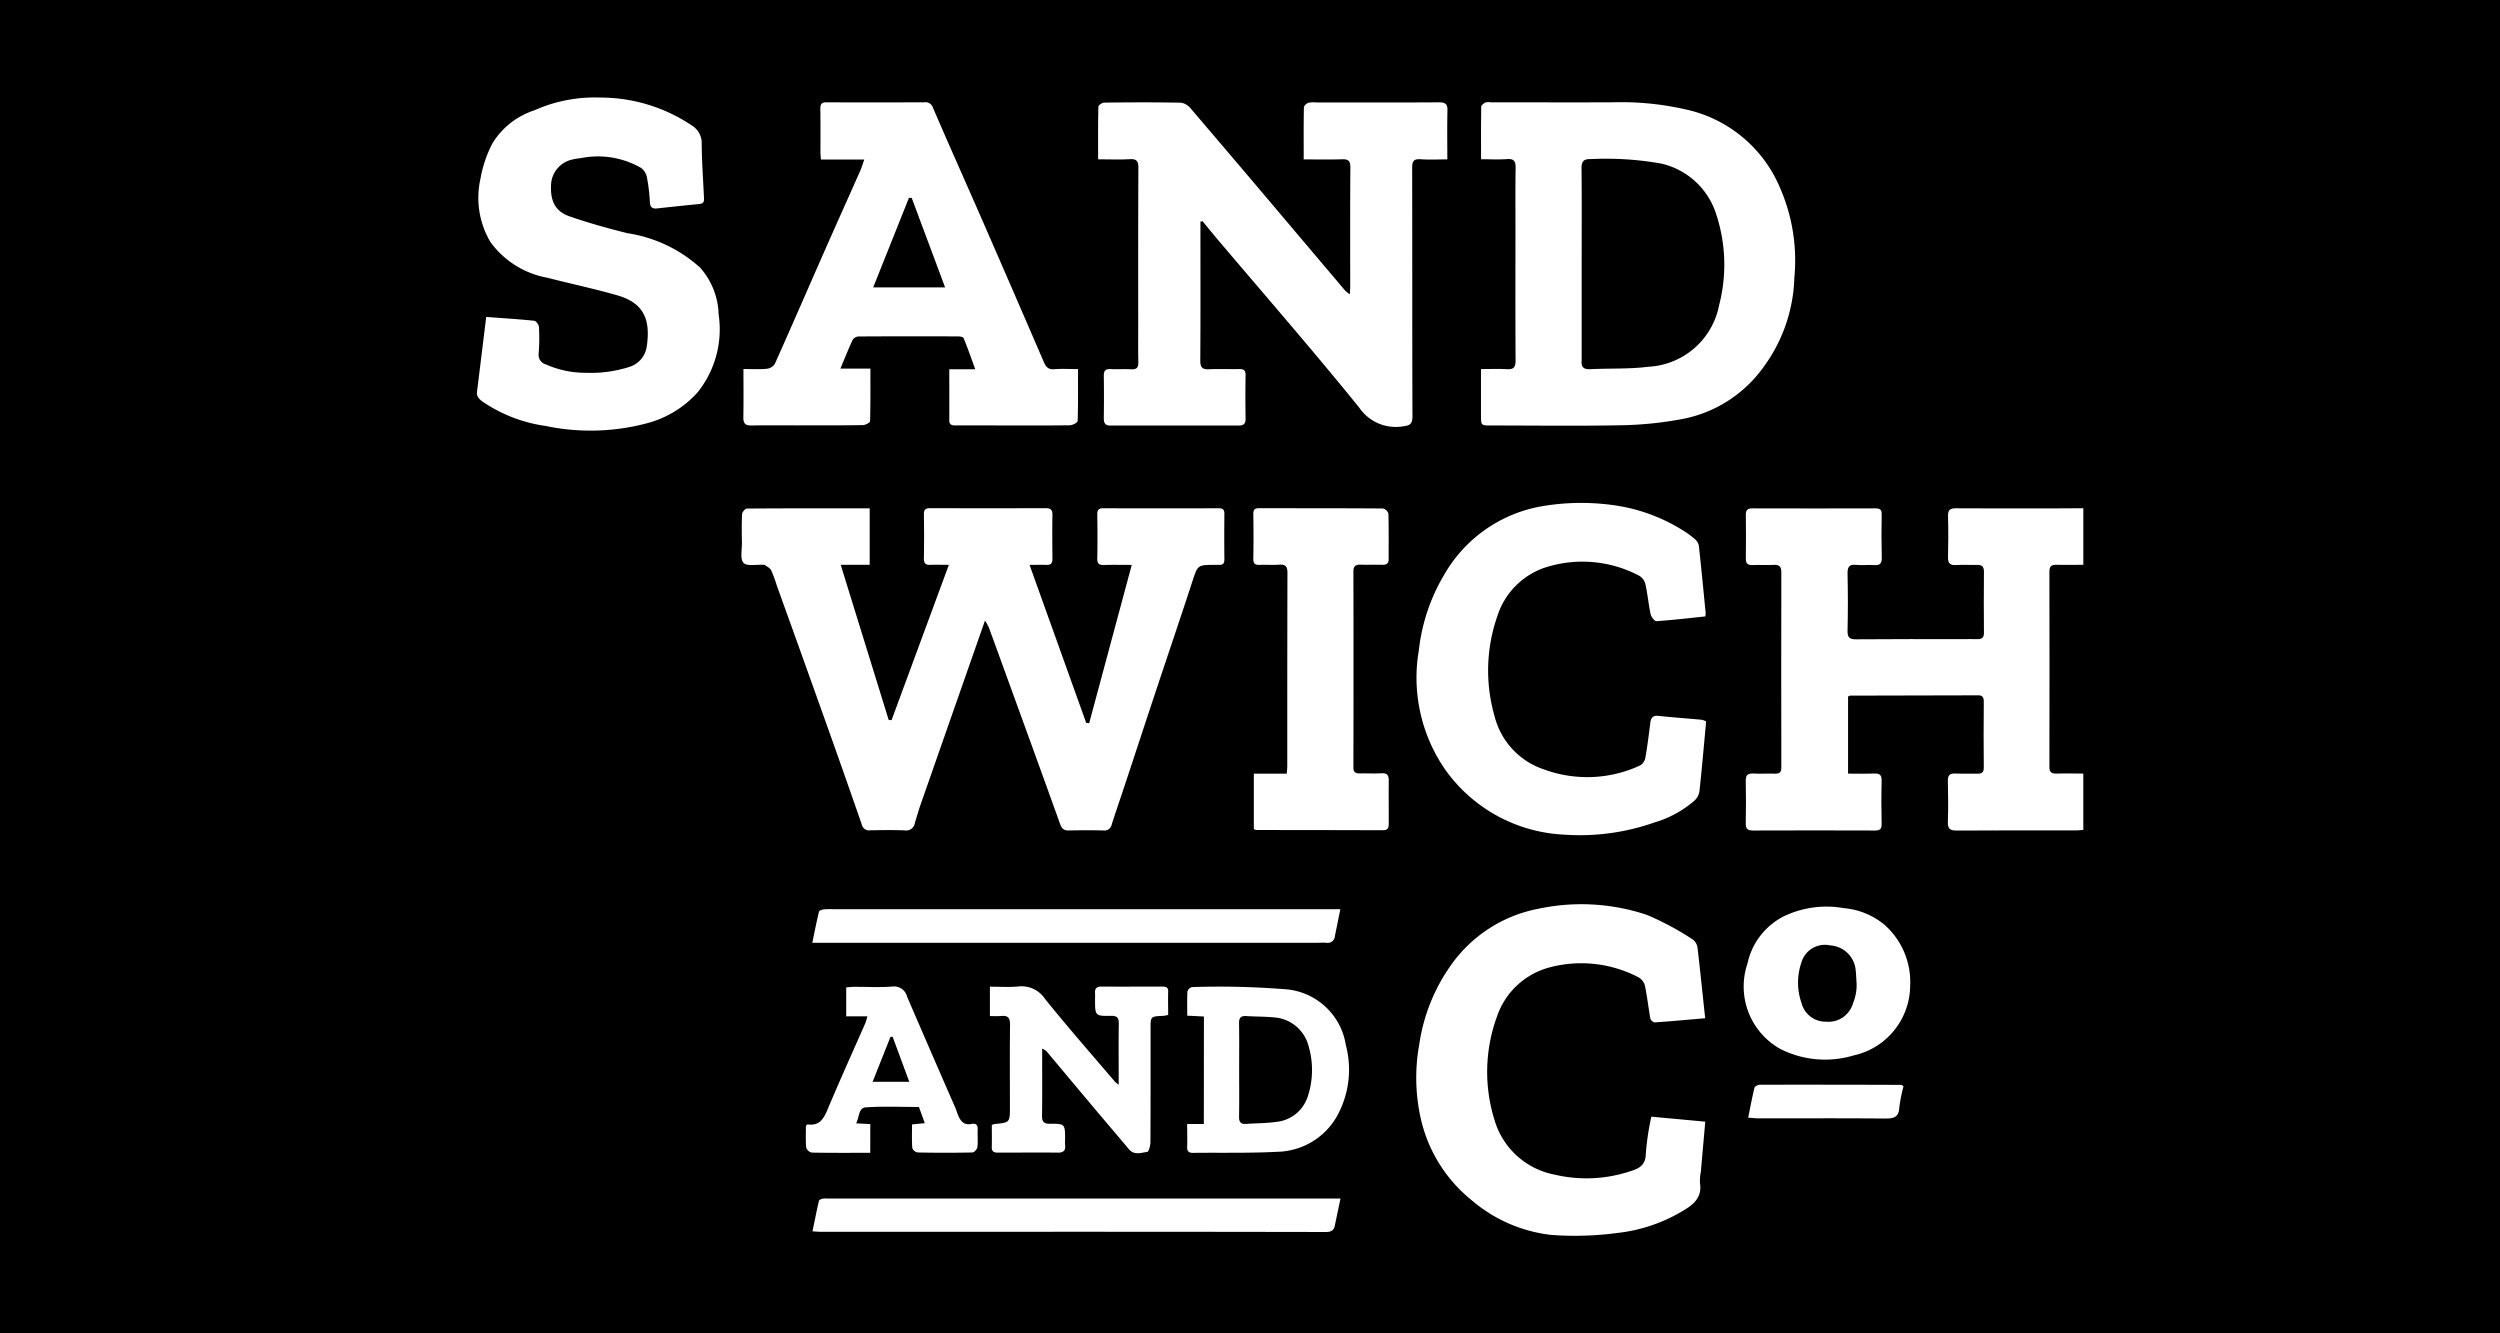
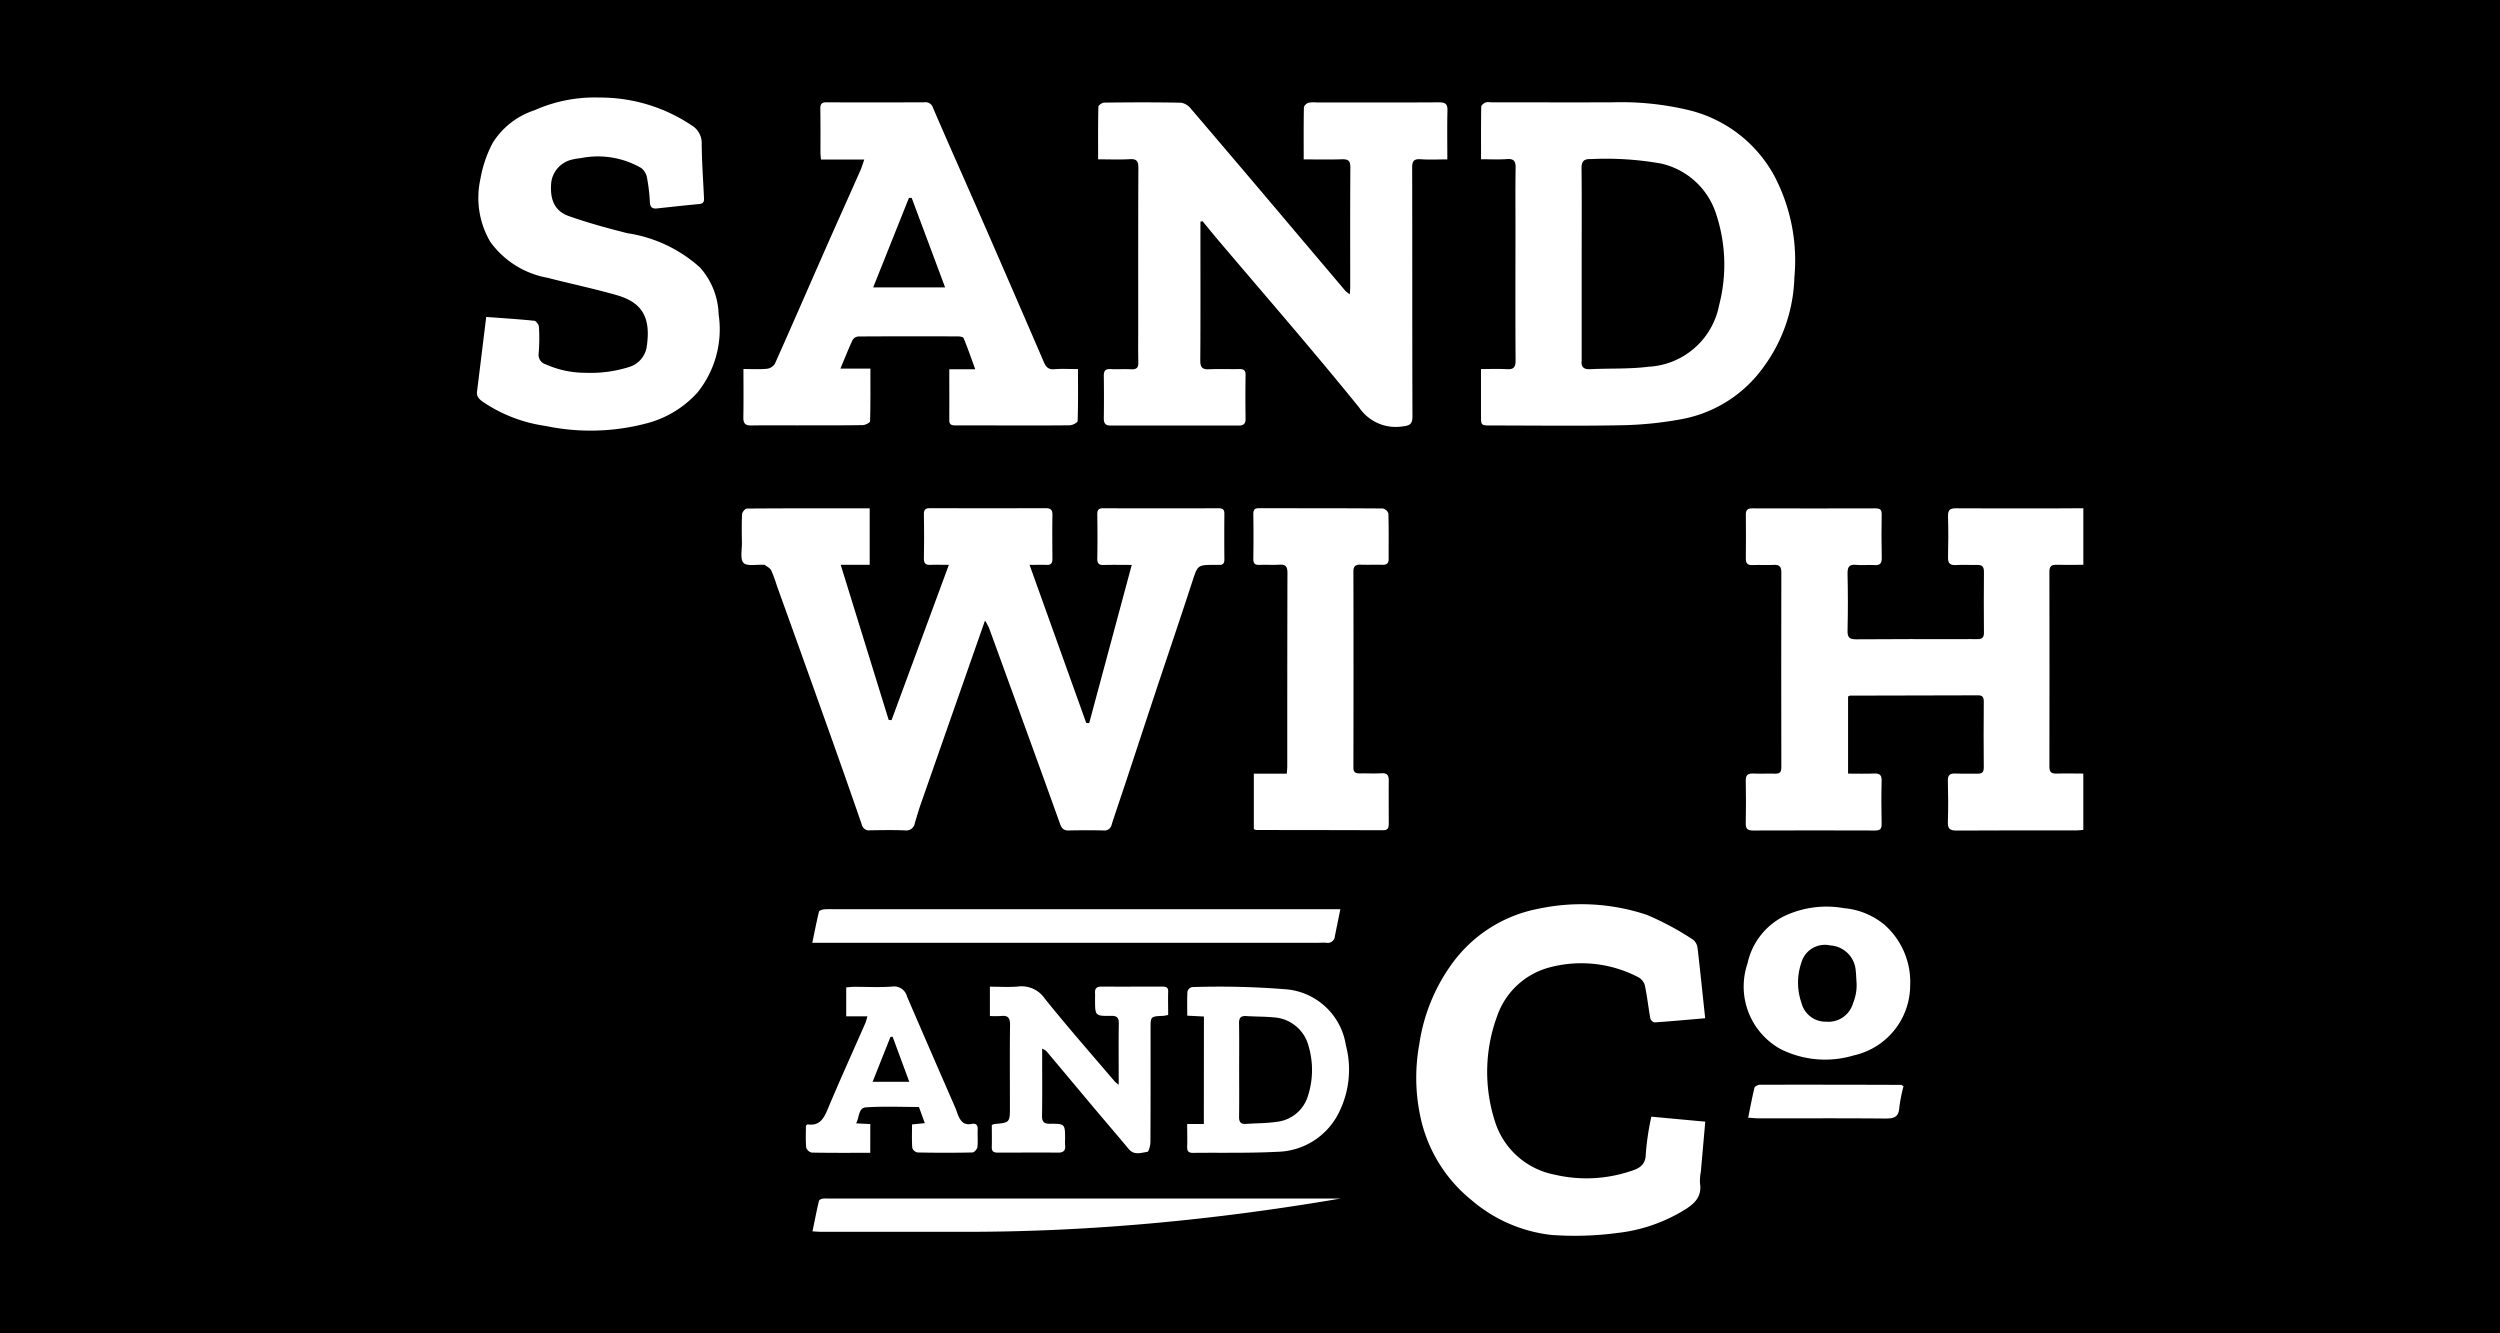
<svg xmlns="http://www.w3.org/2000/svg" id="BG" width="150" height="80" viewBox="0 0 150 80">
  <defs>
    <style>
      .cls-1 {
        fill: #fff;
      }
    </style>
  </defs>
  <title>Artboard 40-01</title>
  <rect width="150" height="80" />
  <g>
    <path class="cls-1" d="M59.1,37.233l-.781,2.229q-1.544,4.409-3.086,8.819c-.126.362-.23.732-.341,1.1a.521.521,0,0,1-.588.443c-.695-.031-1.392-.016-2.088-.007a.439.439,0,0,1-.507-.34q-1.226-3.539-2.49-7.065-1.3-3.645-2.613-7.285a7.916,7.916,0,0,0-.333-.905c-.071-.141-.256-.227-.393-.332-.019-.015-.06,0-.091,0-.409-.027-.98.1-1.184-.124s-.084-.787-.09-1.2c-.008-.572-.02-1.146.01-1.716.006-.122.187-.335.288-.336,2.443-.019,4.886-.015,7.368-.015v3.388h-1.74l2.879,9.305.172.019,3.44-9.32c-.424,0-.757-.013-1.087,0-.292.015-.418-.076-.412-.39q.024-1.322,0-2.645c-.005-.3.12-.365.387-.365q3.457.009,6.914,0c.292,0,.417.085.412.4-.015.881-.008,1.763,0,2.645,0,.25-.087.371-.353.358-.3-.015-.607,0-1.019,0l3.4,9.485.177.01,2.554-9.494c-.627,0-1.148-.013-1.668.005-.3.01-.408-.088-.4-.4.017-.881.013-1.763,0-2.645,0-.257.08-.359.343-.358q3.48.008,6.961,0c.24,0,.324.094.322.331q-.013,1.369,0,2.738c0,.239-.088.344-.325.327-.077-.006-.155,0-.232,0-1.067,0-1.043.011-1.372,1.019-.714,2.192-1.458,4.375-2.185,6.564-.614,1.848-1.22,3.7-1.832,5.547-.27.815-.55,1.626-.814,2.443a.441.441,0,0,1-.493.362c-.7-.019-1.392-.014-2.088,0-.295.005-.42-.113-.521-.4-1.164-3.25-2.347-6.492-3.526-9.737-.246-.677-.489-1.354-.74-2.029A3.816,3.816,0,0,0,59.1,37.233Z" />
    <path class="cls-1" d="M72.026,13.3q0,.5,0,1c0,2.444.009,4.888-.009,7.333,0,.415.127.542.531.523.6-.029,1.207,0,1.809-.012.276-.007.383.078.378.369q-.023,1.3,0,2.6c.006.31-.123.421-.407.421q-3.852,0-7.7,0c-.3,0-.4-.136-.4-.429q.019-1.276,0-2.552c0-.293.083-.423.4-.407.417.021.836-.012,1.252.012.335.019.428-.12.42-.433-.017-.68-.007-1.361-.007-2.042,0-3.2-.006-6.4.01-9.607,0-.4-.094-.55-.516-.525-.613.036-1.229.009-1.9.009,0-1.088-.009-2.12.016-3.151,0-.09.224-.251.345-.252,1.547-.017,3.094-.025,4.64.007a.99.99,0,0,1,.586.383q3.138,3.674,6.254,7.367,1.5,1.772,3,3.544a1.765,1.765,0,0,0,.262.2c.01-.2.023-.331.023-.463,0-2.382-.009-4.765.009-7.147,0-.4-.118-.5-.5-.492-.752.026-1.505.008-2.3.008,0-1.081-.008-2.1.012-3.115,0-.1.156-.246.268-.282a1.7,1.7,0,0,1,.506-.018c2.444,0,4.888.006,7.333-.009.377,0,.517.1.507.492-.025.955-.008,1.911-.008,2.931-.562,0-1.084.029-1.6-.009-.426-.031-.511.13-.51.527.012,4.966,0,9.931.018,14.9,0,.454-.15.553-.573.6a2.647,2.647,0,0,1-2.622-1.125c-2.74-3.387-5.6-6.673-8.421-10-.332-.392-.655-.79-.982-1.186Z" />
    <path class="cls-1" d="M125,30.494v3.394c-.552,0-1.074.013-1.6,0-.316-.011-.437.093-.436.424q.012,5.846,0,11.693c0,.341.138.42.444.41.521-.018,1.042,0,1.591,0v3.378c-.142.011-.276.031-.41.031-2.4,0-4.795-.006-7.192.01-.4,0-.541-.111-.525-.526.031-.819.017-1.639,0-2.459-.007-.321.105-.449.429-.437.448.017.9,0,1.345.008.273.008.384-.085.381-.374q-.018-1.972,0-3.944c0-.247-.063-.383-.33-.382l-7.7.018c-.027,0-.055.025-.113.053v4.626c.533,0,1.054.017,1.573-.006.353-.016.45.117.441.459-.023.85-.018,1.7,0,2.552.005.295-.076.41-.389.409q-3.666-.014-7.331,0c-.317,0-.44-.1-.433-.426.017-.85.019-1.7,0-2.552-.008-.356.133-.457.466-.441.432.021.866-.005,1.3.008.283.009.37-.1.369-.384q-.012-5.846,0-11.693c0-.349-.117-.467-.458-.449-.416.022-.836-.009-1.252.01-.292.013-.424-.076-.42-.388.012-.881.009-1.763,0-2.645,0-.288.121-.369.392-.369q3.689.011,7.378,0c.269,0,.387.064.381.363q-.025,1.3.005,2.6c.008.35-.117.465-.459.44s-.714.025-1.066-.013c-.453-.05-.537.147-.528.553.025,1.129.027,2.258,0,3.387-.01.4.1.531.512.527,2.134-.02,4.269-.01,6.4-.011.294,0,.588-.006.882,0,.267.007.391-.091.389-.38q-.016-1.833,0-3.666c0-.307-.12-.414-.412-.407-.417.011-.837-.02-1.252.008-.365.025-.5-.1-.491-.469.018-.819.025-1.64,0-2.459-.01-.369.113-.48.477-.477,1.964.014,3.929.007,5.893.006Z" />
    <path class="cls-1" d="M88.859,22.144c.563,0,1.056-.023,1.546.007.405.025.532-.109.53-.522-.017-2.675-.008-5.351-.007-8.026,0-1.175-.01-2.351.009-3.526.006-.386-.086-.564-.516-.532-.5.038-1.01.009-1.558.009,0-1.093-.006-2.125.011-3.156,0-.087.151-.2.255-.249a.812.812,0,0,1,.321-.011c2.443,0,4.887.012,7.33,0a17.4,17.4,0,0,1,4.505.46,7.98,7.98,0,0,1,5.163,3.934,10.9,10.9,0,0,1,1.214,6.118,9.51,9.51,0,0,1-1.869,5.4,7.778,7.778,0,0,1-4.861,3.093,21.978,21.978,0,0,1-3.532.37c-2.643.054-5.288.017-7.933.016-.608,0-.608,0-.608-.621C88.859,24.011,88.859,23.116,88.859,22.144ZM94.9,15.828q0,2.875,0,5.75a.413.413,0,0,1,0,.046c-.045.4.118.548.529.527,1.156-.059,2.324,0,3.467-.145a4.563,4.563,0,0,0,4.249-3.688,9.648,9.648,0,0,0-.162-5.429,4.507,4.507,0,0,0-3.323-3.077,18.842,18.842,0,0,0-4.193-.267c-.455-.017-.58.14-.575.58C94.913,12.025,94.9,13.927,94.9,15.828Z" />
    <path class="cls-1" d="M64.68,22.145c0,1.08.013,2.1-.022,3.113,0,.1-.308.258-.475.26-1.577.019-3.155.009-4.733.008-.7,0-1.392,0-2.088,0-.21,0-.407-.008-.405-.308.006-1,0-2,0-3.061h1.559c-.248-.681-.457-1.283-.7-1.873-.027-.067-.219-.1-.335-.1-2-.006-3.99-.008-5.986.005a.455.455,0,0,0-.34.211c-.25.537-.468,1.09-.731,1.717h1.8c0,1.093.011,2.124-.02,3.154,0,.087-.284.234-.438.236-1.33.02-2.66.014-3.99.015-.9,0-1.794-.01-2.691.007-.362.007-.491-.125-.484-.488.018-.94.006-1.881.006-2.9.5,0,.955.028,1.408-.014a.667.667,0,0,0,.477-.3c1.028-2.3,2.029-4.606,3.043-6.909.692-1.57,1.4-3.134,2.092-4.7.085-.191.141-.395.23-.648h-2.6c-.012-.168-.03-.3-.03-.432,0-.866.008-1.733-.007-2.6-.005-.3.078-.406.391-.4,1.949.012,3.9.007,5.847,0a.469.469,0,0,1,.521.327c.857,2,1.748,3.987,2.622,5.98q1.2,2.739,2.388,5.484.825,1.9,1.644,3.8c.117.272.262.456.617.425C63.7,22.115,64.152,22.145,64.68,22.145Zm-12.289-4.9h4.316L54.7,11.87l-.167.012Z" />
    <path class="cls-1" d="M29.173,19.017c1.016.075,1.954.133,2.889.23.108.011.269.24.276.375a11.559,11.559,0,0,1-.017,1.576.592.592,0,0,0,.424.663,5.819,5.819,0,0,0,2.378.506,7.651,7.651,0,0,0,2.644-.353,1.51,1.51,0,0,0,1.043-1.253c.222-1.577-.167-2.572-1.758-3.037-1.384-.4-2.8-.695-4.2-1.057a5.409,5.409,0,0,1-3.431-2.152,5.214,5.214,0,0,1-.593-3.791,7.273,7.273,0,0,1,.737-2.156,4.65,4.65,0,0,1,2.5-1.95,8.872,8.872,0,0,1,3.92-.765,9.858,9.858,0,0,1,5.532,1.68,1.226,1.226,0,0,1,.585,1.07c.006,1.066.085,2.131.134,3.2.01.2.039.408-.265.437-.846.081-1.691.171-2.535.265-.285.032-.422-.054-.442-.365a10.96,10.96,0,0,0-.173-1.47.943.943,0,0,0-.352-.592,5.192,5.192,0,0,0-3.569-.6c-.167.029-.339.039-.5.082a1.616,1.616,0,0,0-1.328,1.409c-.087,1.035.218,1.705,1.084,2.006,1.143.4,2.313.722,3.487,1.017A8.371,8.371,0,0,1,42,16.05a4.4,4.4,0,0,1,1.117,2.809,6.042,6.042,0,0,1-1.261,4.682,6.191,6.191,0,0,1-3.106,1.872,13.133,13.133,0,0,1-6.014.144,8.93,8.93,0,0,1-3.759-1.443c-.222-.162-.4-.32-.354-.639C28.809,22.007,28.985,20.537,29.173,19.017Z" />
-     <path class="cls-1" d="M102.31,36.987c-.969.1-1.947.217-2.929.283-.11.007-.31-.261-.346-.428-.126-.586-.177-1.189-.306-1.775a.828.828,0,0,0-.367-.517,7.274,7.274,0,0,0-5.743-.468,4.525,4.525,0,0,0-2.781,2.895,9.9,9.9,0,0,0-.171,5.969,4.53,4.53,0,0,0,2.98,3.222A7.523,7.523,0,0,0,98.4,45.93a.663.663,0,0,0,.315-.431c.125-.7.214-1.4.3-2.105.038-.3.129-.481.492-.442.86.093,1.723.152,2.584.233a1.063,1.063,0,0,1,.277.1c-.131,1.414-.25,2.8-.4,4.177a.949.949,0,0,1-.263.54,6.35,6.35,0,0,1-2.446,1.347,13.424,13.424,0,0,1-5.42.729,9.282,9.282,0,0,1-7.175-3.971,9.7,9.7,0,0,1-1.532-7.1,11.247,11.247,0,0,1,1.506-4.5,8.414,8.414,0,0,1,5.878-4.133,14.023,14.023,0,0,1,4.108-.089,10.572,10.572,0,0,1,4.357,1.541,5.381,5.381,0,0,1,.738.545.661.661,0,0,1,.214.383c.147,1.351.277,2.7.41,4.057A.685.685,0,0,1,102.31,36.987Z" />
    <path class="cls-1" d="M99.081,67l3.235.3c-.092,1.039-.178,2.02-.265,3A2.94,2.94,0,0,0,102,71c.134.845-.391,1.273-1,1.635a9.726,9.726,0,0,1-3.954,1.343,19.311,19.311,0,0,1-3.966.118A8.877,8.877,0,0,1,88.283,72a8.757,8.757,0,0,1-3.071-5.048,11.139,11.139,0,0,1-.056-4.287A10.887,10.887,0,0,1,87.1,57.85a8.321,8.321,0,0,1,5.185-3.321,12.383,12.383,0,0,1,6.528.364,17.122,17.122,0,0,1,2.75,1.474.733.733,0,0,1,.287.494c.166,1.378.3,2.76.462,4.233-1.046.09-2.038.182-3.032.25a.355.355,0,0,1-.258-.225c-.121-.667-.191-1.344-.333-2.006a.818.818,0,0,0-.41-.49,7.4,7.4,0,0,0-5.389-.556,4.562,4.562,0,0,0-3.062,2.9,9.676,9.676,0,0,0-.158,6.23,4.675,4.675,0,0,0,3.6,3.28,8.347,8.347,0,0,0,4.6-.22c.507-.156.875-.376.879-1.043A15.721,15.721,0,0,1,99.081,67Z" />
    <path class="cls-1" d="M75.23,49.745V46.42h1.977c.012-.184.029-.316.029-.448,0-3.867,0-7.734.011-11.6,0-.4-.124-.516-.5-.491s-.774-.005-1.16.012c-.269.012-.393-.063-.388-.359q.021-1.345,0-2.691c0-.262.086-.352.346-.352,2.475.006,4.95,0,7.425.018a.463.463,0,0,1,.334.3c.027.912.012,1.825.016,2.737,0,.263-.127.348-.376.342-.433-.011-.866.007-1.3-.007-.307-.01-.441.083-.44.421q.014,5.87,0,11.74c0,.3.13.367.389.362.433-.009.867.018,1.3-.008.337-.02.434.128.432.434-.007.866,0,1.732,0,2.6,0,.23-.049.385-.331.384q-3.8-.011-7.61-.013A.554.554,0,0,1,75.23,49.745Z" />
    <path class="cls-1" d="M80.421,54.553c-.12.592-.224,1.1-.328,1.614a.43.43,0,0,1-.512.4c-.168-.017-.34,0-.51,0H48.737c.141-.673.257-1.272.4-1.863.017-.07.194-.133.3-.143.246-.021.494-.008.742-.008H80.421Z" />
    <path class="cls-1" d="M59.509,67.5a.922.922,0,0,1,.152-.057c.935-.087.935-.086.934-1.052,0-1.624-.015-3.248.008-4.872.006-.423-.1-.609-.542-.558a6.018,6.018,0,0,1-.667,0v-1.76c.562,0,1.13.039,1.691-.01a1.677,1.677,0,0,1,1.6.722c1.365,1.7,2.8,3.335,4.216,4.994a2.094,2.094,0,0,0,.221.176c0-.233,0-.387,0-.54,0-1.036-.011-2.073.006-3.108.006-.349-.08-.491-.464-.484-.959.016-.959,0-.961-.984,0-.124.006-.248,0-.371-.022-.271.085-.4.369-.4,1.222.006,2.444,0,3.665,0,.2,0,.363.026.354.3-.015.461,0,.923,0,1.4a2.128,2.128,0,0,1-.29.055c-.767.031-.767.029-.767.774,0,2.258.005,4.516-.008,6.774,0,.215-.093.6-.184.613-.37.052-.79.223-1.115-.167-.708-.849-1.43-1.687-2.141-2.533-.937-1.115-1.869-2.234-2.807-3.348a1.127,1.127,0,0,0-.249-.147c0,.252,0,.442,0,.632,0,1.129.01,2.258-.008,3.387-.006.358.1.493.475.49.908-.006.908.01.908.938a2.74,2.74,0,0,0,0,.325c.04.333-.082.474-.436.469-1.191-.014-2.382,0-3.573,0-.224,0-.4-.032-.389-.323C59.518,68.4,59.509,67.956,59.509,67.5Z" />
-     <path class="cls-1" d="M80.43,71.913c-.123.586-.233,1.1-.336,1.607-.062.305-.22.4-.547.4Q68.826,73.9,58.1,73.909H49.287c-.151,0-.3-.015-.538-.027.131-.635.249-1.231.384-1.822.014-.061.131-.121.209-.139a1.429,1.429,0,0,1,.323-.008H80.43Z" />
+     <path class="cls-1" d="M80.43,71.913Q68.826,73.9,58.1,73.909H49.287c-.151,0-.3-.015-.538-.027.131-.635.249-1.231.384-1.822.014-.061.131-.121.209-.139a1.429,1.429,0,0,1,.323-.008H80.43Z" />
    <path class="cls-1" d="M114.61,59.136a4.317,4.317,0,0,1-3.385,4.188,5.956,5.956,0,0,1-4.4-.384,4.288,4.288,0,0,1-1.976-5.127,4.148,4.148,0,0,1,2.181-2.835,5.92,5.92,0,0,1,3.6-.489,4.407,4.407,0,0,1,2.442,1A4.582,4.582,0,0,1,114.61,59.136Zm-3.216-.16h0c-.019-.277-.026-.556-.06-.831a1.631,1.631,0,0,0-1.518-1.42,1.466,1.466,0,0,0-1.732,1.027,3.708,3.708,0,0,0,.011,2.442,1.488,1.488,0,0,0,1.474,1.107,1.531,1.531,0,0,0,1.614-1.112A2.818,2.818,0,0,0,111.395,58.976Z" />
    <path class="cls-1" d="M72.235,60.991l-1-.051c0-.51-.016-.985.013-1.458a.388.388,0,0,1,.278-.257,49.71,49.71,0,0,1,5.739.142,3.975,3.975,0,0,1,3.486,3.341,5.75,5.75,0,0,1-.413,4.038,4.216,4.216,0,0,1-3.707,2.362c-1.68.088-3.368.045-5.052.064-.255,0-.358-.094-.349-.356.015-.443,0-.887,0-1.377h1Zm2.114,3.231h0c0,.927.01,1.854-.005,2.781-.005.319.1.457.425.432.6-.046,1.205-.033,1.8-.122a2.206,2.206,0,0,0,1.9-1.534,5.077,5.077,0,0,0,.048-3.006,2.3,2.3,0,0,0-1.946-1.717c-.6-.066-1.2-.054-1.8-.092-.324-.02-.433.109-.428.43C74.359,62.336,74.349,63.279,74.349,64.221Z" />
    <path class="cls-1" d="M52.215,69.169c-1.225,0-2.369.009-3.512-.014a.46.46,0,0,1-.332-.3c-.039-.443-.016-.892-.016-1.311.056-.046.082-.084.1-.081.678.1.948-.294,1.186-.862.733-1.752,1.52-3.482,2.283-5.221a3.7,3.7,0,0,0,.119-.4H50.773V59.243c.158-.012.323-.033.487-.034.758,0,1.519.041,2.272-.015a.8.8,0,0,1,.89.6q1.448,3.357,2.912,6.707c.049.112.08.232.125.346.149.381.344.688.84.589.239-.047.377.047.362.327-.018.355.024.714-.017,1.065-.014.122-.195.318-.3.32-1.1.024-2.2.023-3.293,0a.426.426,0,0,1-.314-.268c-.034-.459-.015-.921-.015-1.414l.766-.077-.351-.97c-1.053,0-2.12-.048-3.18.022-.463.031-.381.578-.591.959l.852.045Zm.142-4.26h2.2l-1-2.707-.132.018Z" />
    <path class="cls-1" d="M104.89,67.063c.13-.639.237-1.225.38-1.8.021-.084.213-.179.326-.179q4.244-.007,8.487.009c.013,0,.025.016.128.083a9.279,9.279,0,0,0-.253,1.284c-.04.622-.386.655-.891.651-2.52-.022-5.04-.009-7.561-.011C105.326,67.1,105.146,67.077,104.89,67.063Z" />
  </g>
</svg>